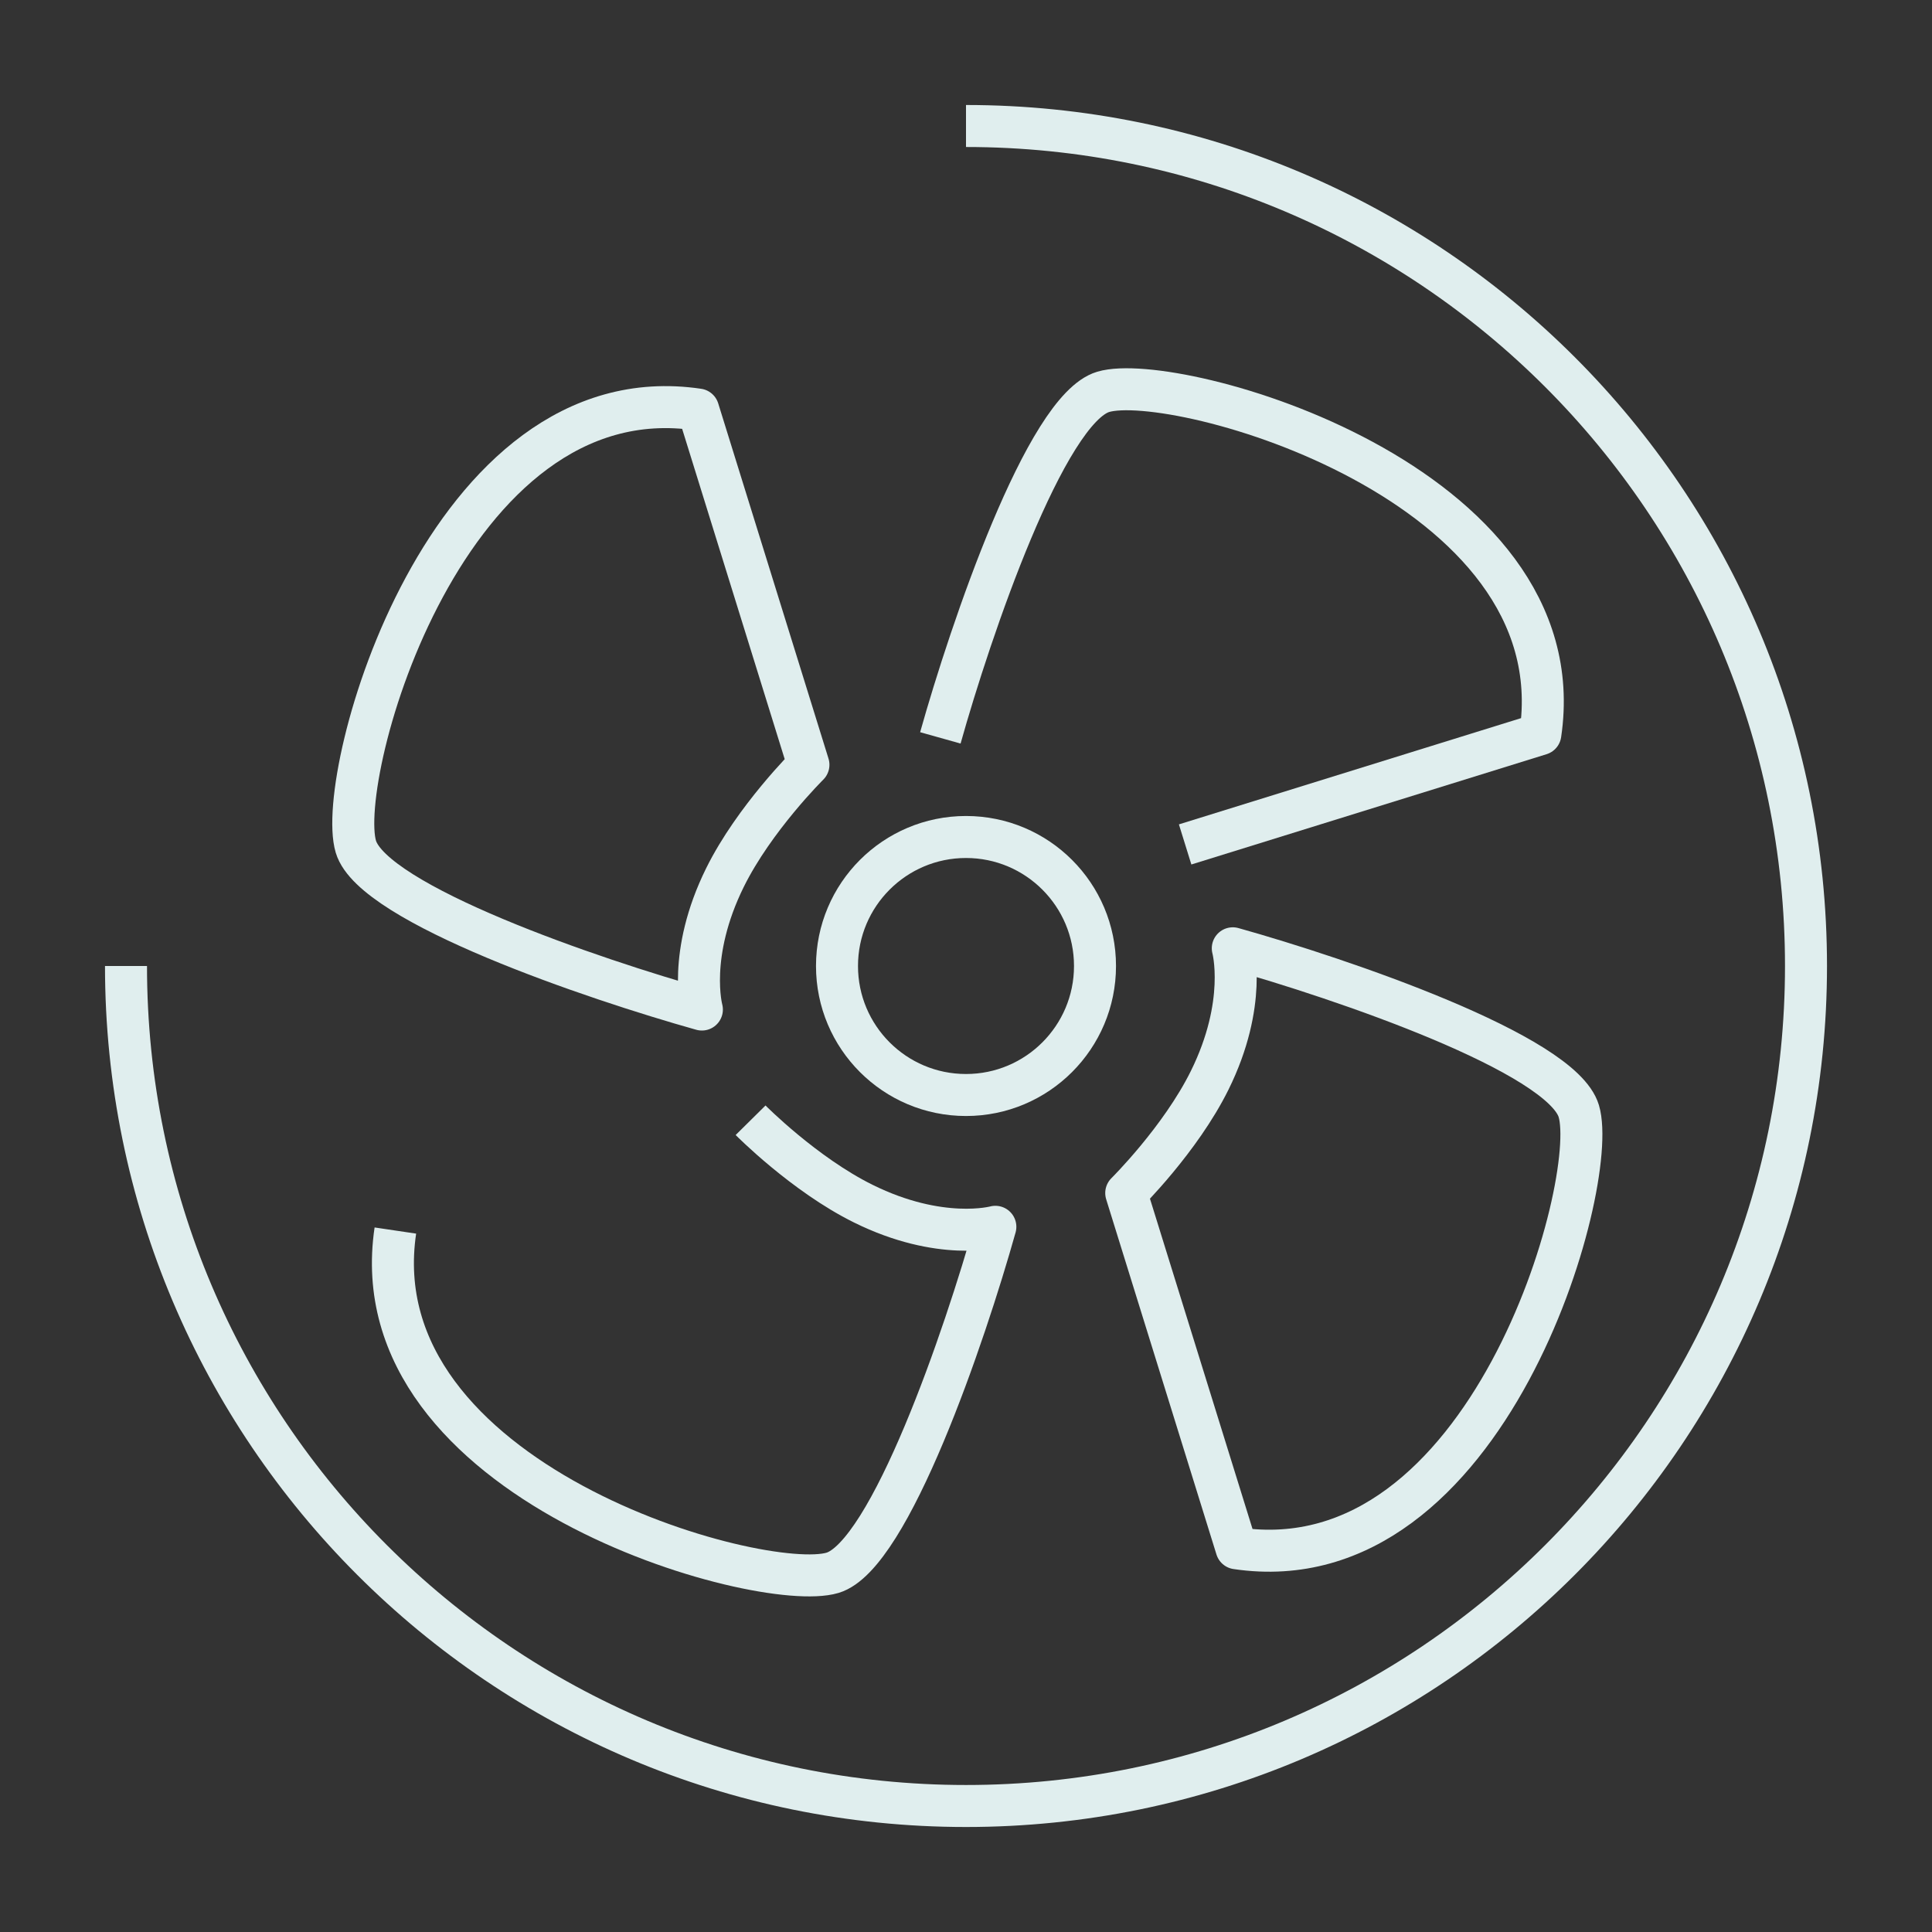
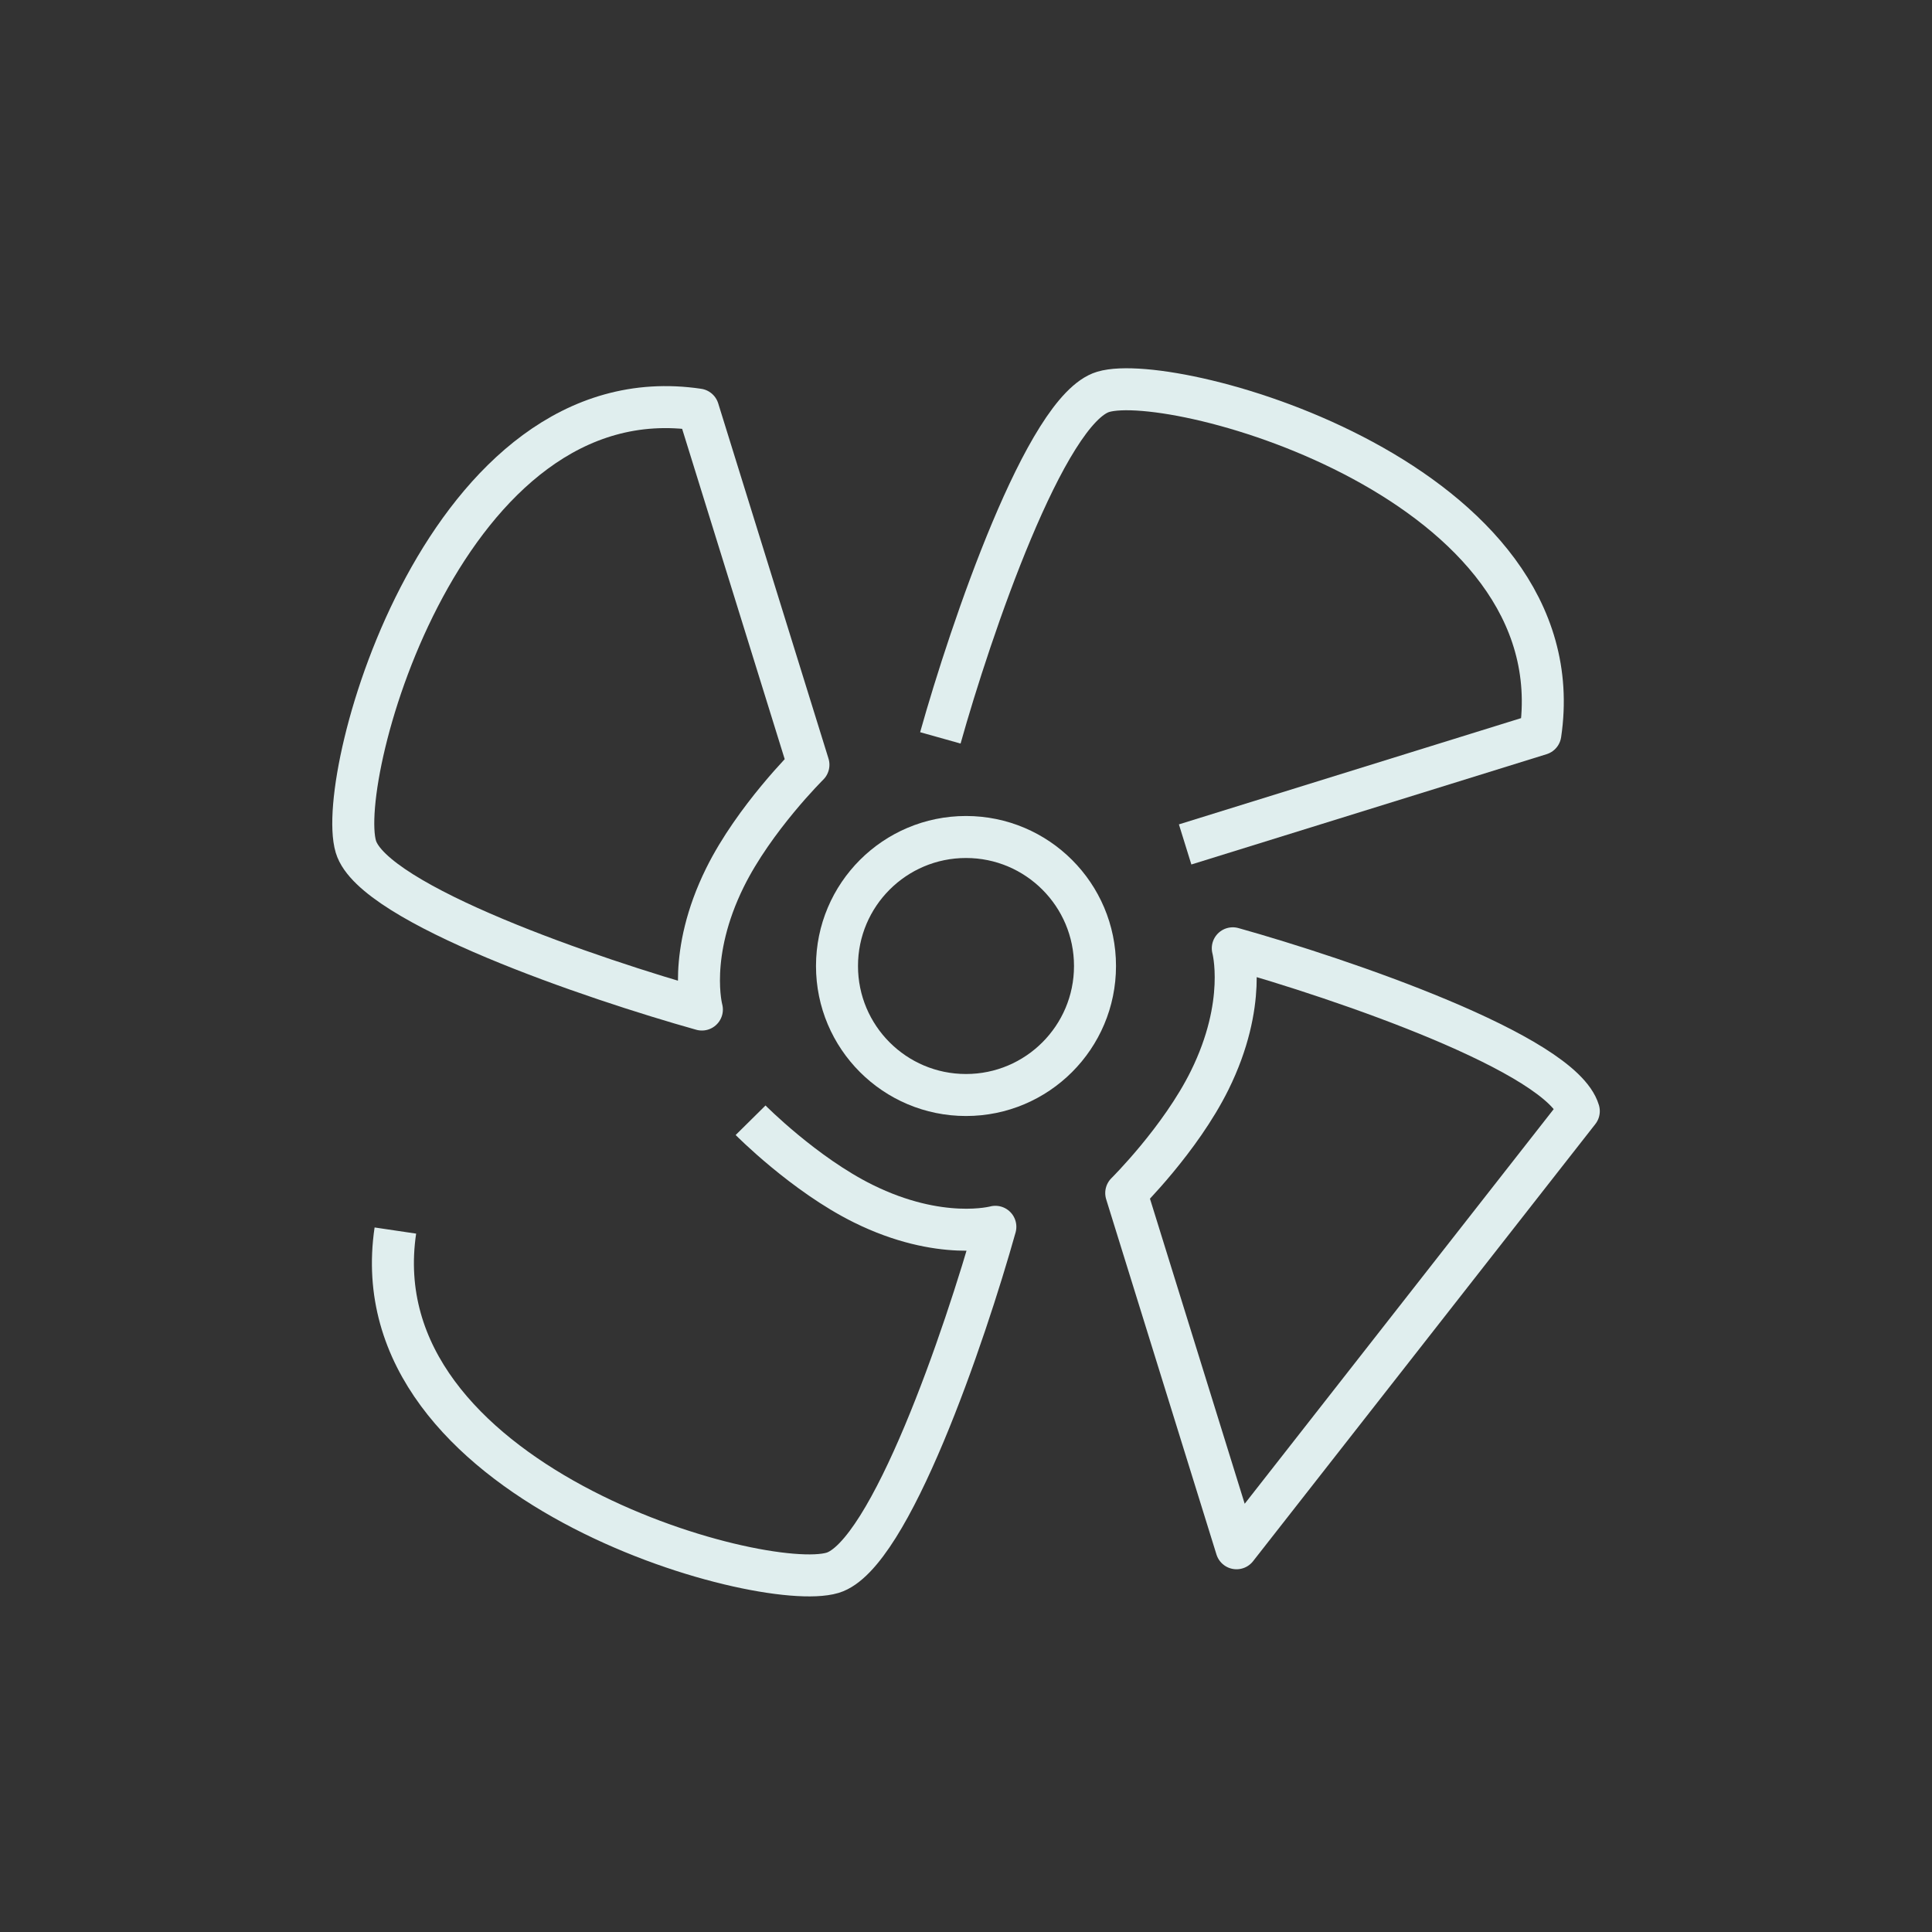
<svg xmlns="http://www.w3.org/2000/svg" width="92" height="92" viewBox="0 0 92 92" fill="none">
  <rect x="0" y="0" width="92" height="92" fill="#333333" stroke="none" />
-   <path d="M6 46C6 68.091 23.909 86 46 86C68.091 86 86 68.091 86 46C86 23.909 68.091 6 46 6" stroke="#E0EEEE" stroke-width="2" />
  <circle cx="46" cy="46" r="6.143" stroke="#E0EEEE" stroke-width="2" />
-   <path d="M75.181 52.911C74.364 50.174 63.856 46.601 58.704 45.157C58.704 45.157 59.422 47.769 57.601 51.449C56.208 54.262 53.63 56.812 53.63 56.812L58.882 73.727C70.893 75.51 76.203 56.334 75.181 52.911Z" stroke="#E0EEEE" stroke-width="2" stroke-linejoin="round" />
+   <path d="M75.181 52.911C74.364 50.174 63.856 46.601 58.704 45.157C58.704 45.157 59.422 47.769 57.601 51.449C56.208 54.262 53.63 56.812 53.63 56.812L58.882 73.727Z" stroke="#E0EEEE" stroke-width="2" stroke-linejoin="round" />
  <path d="M18.827 58.597C17.044 70.608 36.22 75.917 39.643 74.896C42.38 74.079 45.953 63.571 47.398 58.419C47.398 58.419 44.785 59.137 41.105 57.315C38.292 55.923 35.742 53.345 35.742 53.345" stroke="#E0EEEE" stroke-width="2" stroke-linejoin="round" />
  <path d="M16.946 40.318C17.763 43.056 28.271 46.629 33.423 48.073C33.423 48.073 32.705 45.461 34.526 41.781C35.919 38.968 38.497 36.418 38.497 36.418L33.245 19.503C21.234 17.72 15.924 36.896 16.946 40.318Z" stroke="#E0EEEE" stroke-width="2" stroke-linejoin="round" />
  <path d="M44.779 35.137C46.224 29.985 49.797 19.477 52.534 18.66C55.957 17.638 75.133 22.948 73.35 34.959L56.435 40.211" stroke="#E0EEEE" stroke-width="2" stroke-linejoin="round" />
</svg>